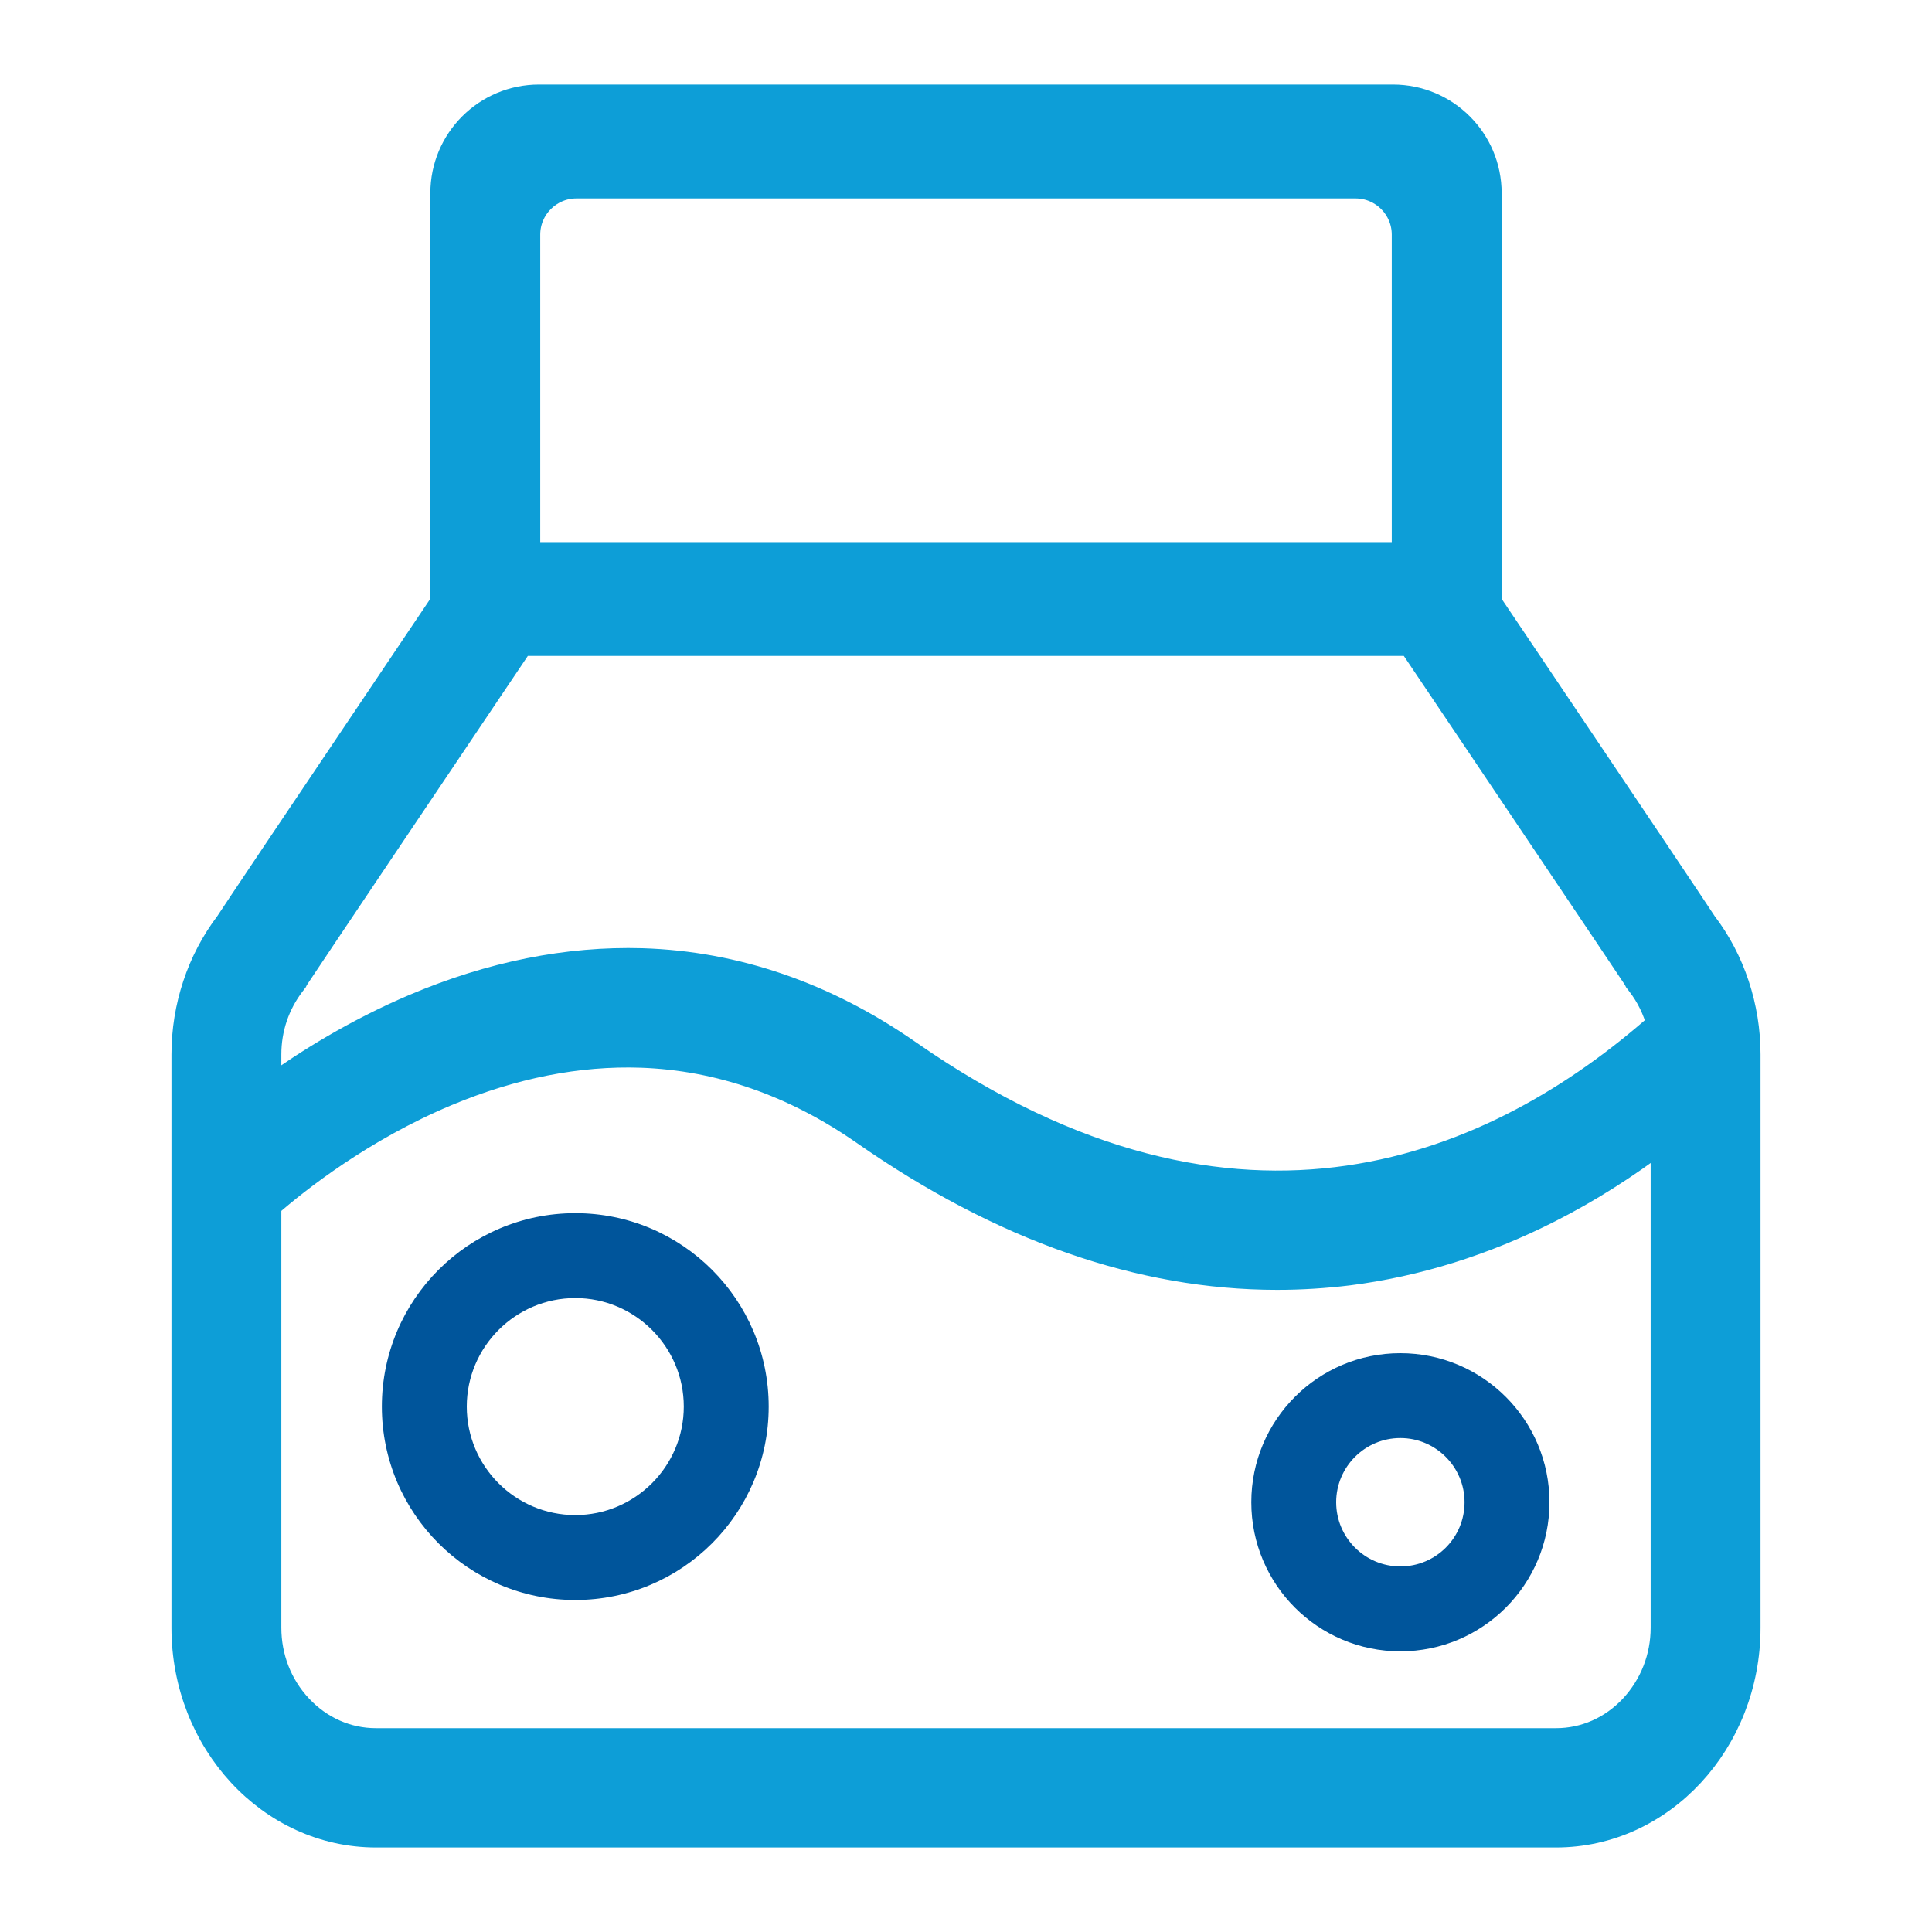
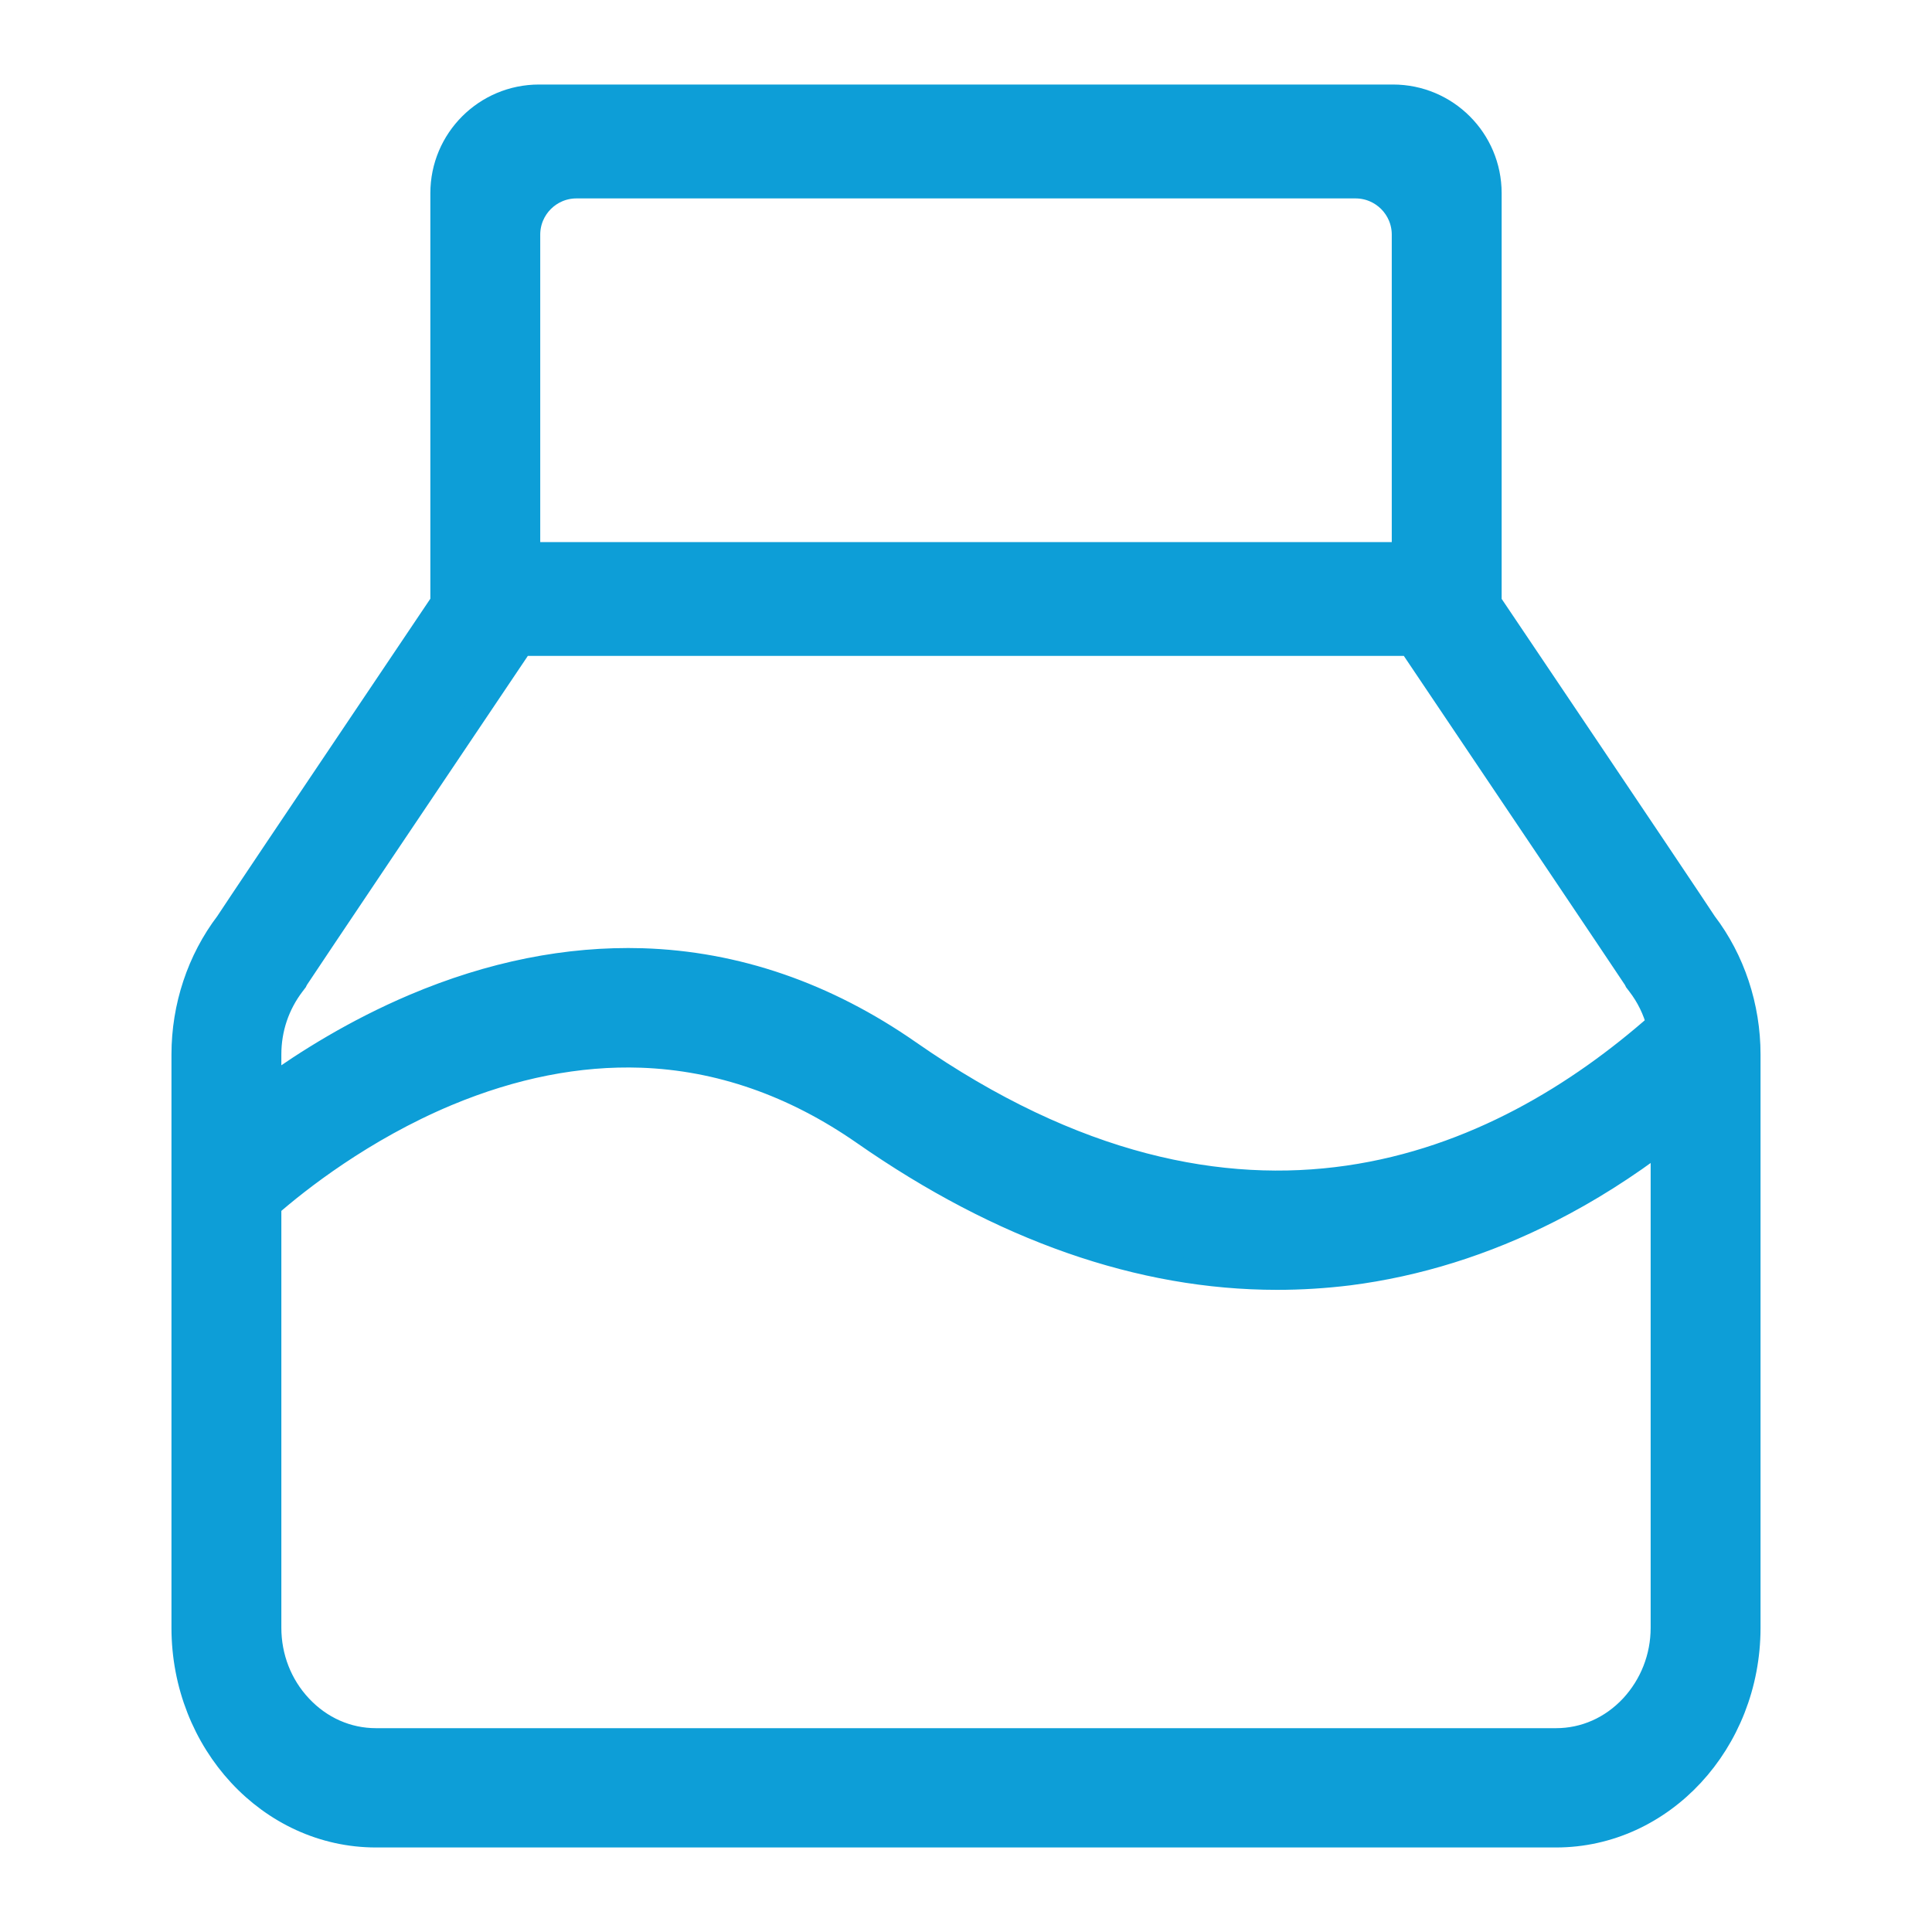
<svg xmlns="http://www.w3.org/2000/svg" width="40" height="40" viewBox="0 0 40 40" fill="none">
  <path d="M35.297 19.112C35.084 18.788 34.264 17.56 30.84 12.475V4C30.84 2.895 29.945 2 28.84 2H11.16C10.055 2 9.16 2.895 9.16 4V12.472C5.736 17.56 4.916 18.788 4.703 19.112C4.12 19.879 3.8 20.843 3.8 21.832V33.7C3.8 36.072 5.588 38 7.784 38H32.216C34.413 38 36.2 36.072 36.2 33.7V21.832C36.2 20.843 35.88 19.875 35.297 19.112ZM10.935 4.858C10.935 4.306 11.383 3.858 11.935 3.858H28.065C28.617 3.858 29.065 4.306 29.065 4.858V11.473H10.935V4.858ZM6.066 20.375L6.117 20.308L6.136 20.269C6.396 19.872 8.97 16.043 10.795 13.33H29.198C31.062 16.1 33.601 19.875 33.861 20.269L33.88 20.308L33.931 20.375C34.124 20.625 34.26 20.906 34.34 21.205C31.037 24.122 25.68 26.561 18.824 21.786C17.097 20.583 15.236 19.942 13.296 19.882C11.752 19.837 10.165 20.153 8.573 20.829C7.363 21.343 6.339 21.983 5.575 22.535V21.832C5.575 21.297 5.746 20.794 6.066 20.375ZM33.788 35.333C33.367 35.784 32.809 36.03 32.216 36.03H7.784C7.191 36.03 6.633 35.784 6.212 35.333C5.8 34.893 5.575 34.313 5.575 33.7V24.956C6.158 24.446 7.499 23.384 9.258 22.648C10.624 22.078 11.974 21.811 13.277 21.856C14.887 21.913 16.434 22.451 17.88 23.457C20.742 25.453 23.617 26.455 26.441 26.455C26.935 26.455 27.43 26.424 27.921 26.364C29.335 26.184 30.736 25.748 32.086 25.062C32.885 24.657 33.668 24.161 34.425 23.584V33.7C34.425 34.313 34.197 34.89 33.788 35.333Z" fill="#0D9ED7" stroke="#0D9ED7" stroke-width="0.5" />
-   <path d="M11.911 25.117C9.699 25.117 7.906 26.91 7.906 29.122C7.906 31.333 9.699 33.126 11.911 33.126C14.122 33.126 15.915 31.333 15.915 29.122C15.915 26.91 14.122 25.117 11.911 25.117ZM11.911 31.368C10.673 31.368 9.664 30.363 9.664 29.122C9.664 27.884 10.673 26.875 11.911 26.875C13.148 26.875 14.157 27.884 14.157 29.122C14.157 30.359 13.148 31.368 11.911 31.368ZM28.993 28.016C27.288 28.016 25.907 29.397 25.907 31.102C25.907 32.807 27.288 34.189 28.993 34.189C30.698 34.189 32.08 32.807 32.08 31.102C32.08 29.397 30.695 28.016 28.993 28.016ZM28.993 32.431C28.258 32.431 27.664 31.834 27.664 31.102C27.664 30.371 28.258 29.773 28.993 29.773C29.724 29.773 30.322 30.368 30.322 31.102C30.322 31.837 29.728 32.431 28.993 32.431Z" fill="#00559B" />
</svg>